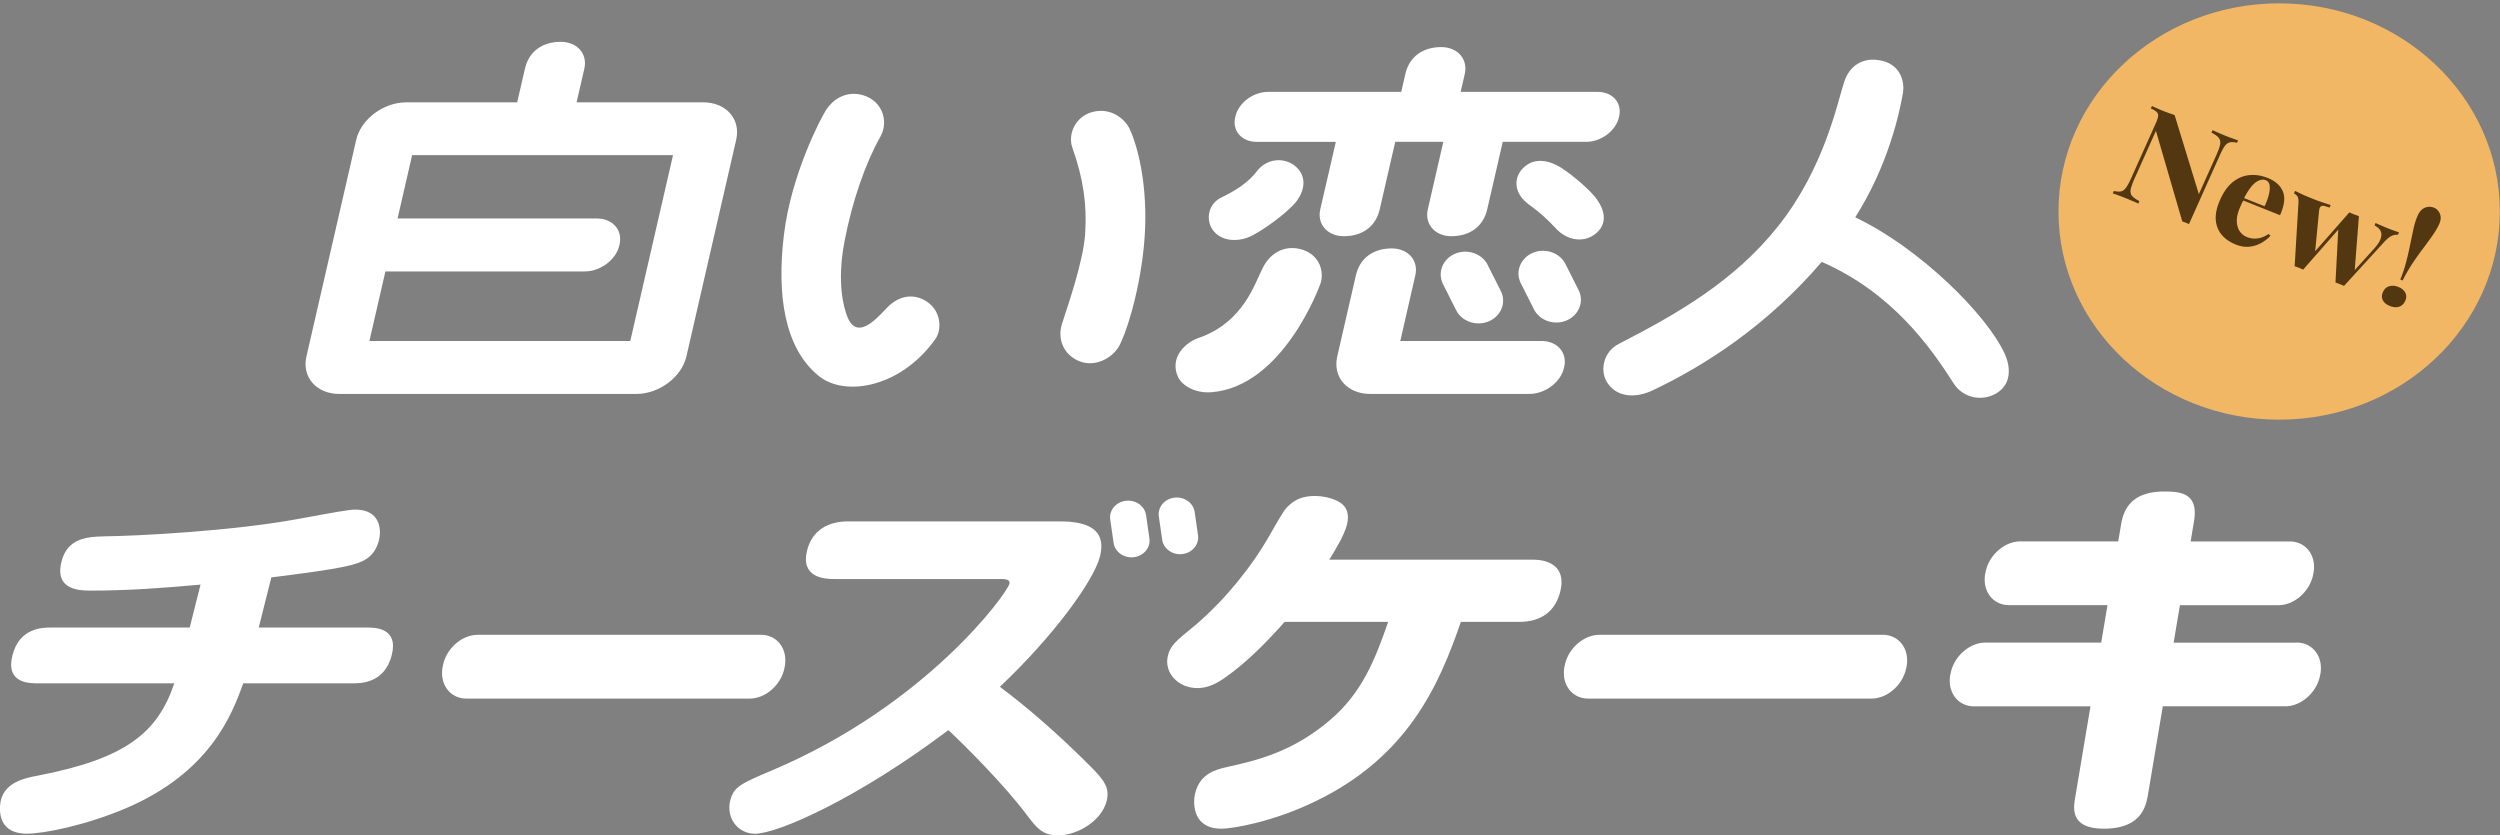
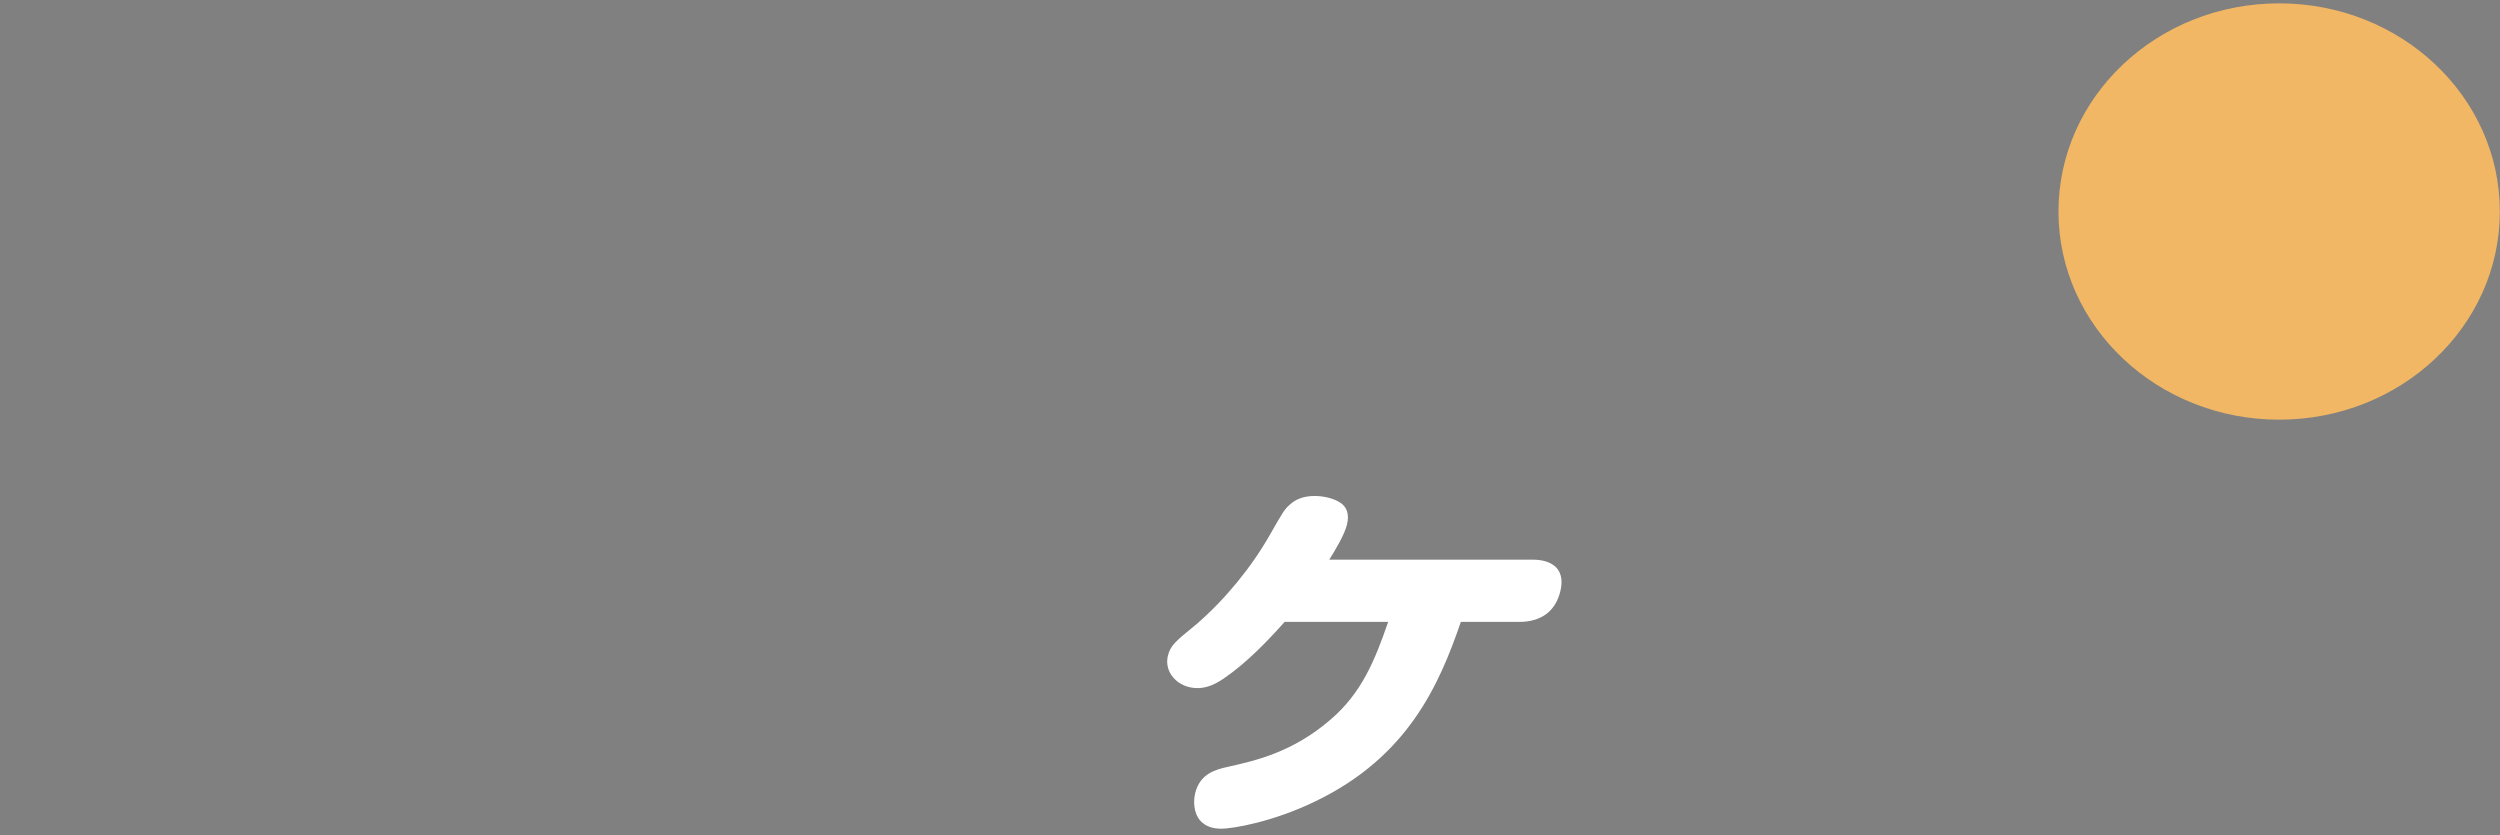
<svg xmlns="http://www.w3.org/2000/svg" width="419" height="140" fill="none">
  <rect width="100%" height="100%" fill="#808080" stroke="none" />
-   <path d="M335.989 59.292c-3.019-6.587-14.267-17.746-25.054-22.865 5.603-8.833 7.432-17.61 7.994-20.801.335-1.905-.386-4.738-3.557-5.453-3.33-.754-5.469 1.048-6.282 3.532-1.141 3.484-3.305 14.373-10.988 24.095-7.432 9.397-17.12 14.858-26.816 19.85-2.609 1.34-3.28 4.627-1.761 6.698 1.627 2.222 4.588 2.436 7.448 1.08 8.614-4.08 19.116-10.755 28.351-21.54 11.902 5.214 18.268 14.365 22.169 20.452 1.451 2.27 4.63 3.072 7.138 1.556 2.583-1.564 2.331-4.492 1.358-6.604zm-86.662-14.915c-.957-1.897-3.431-2.73-5.486-1.841-2.055.889-2.952 3.167-1.996 5.072l2.214 4.396c.956 1.905 3.431 2.73 5.486 1.842 2.055-.89 2.952-3.167 1.996-5.072l-2.223-4.397h.009zm13.034-.145c-.956-1.897-3.43-2.73-5.485-1.85-2.055.89-2.953 3.167-1.997 5.072l2.215 4.397c.964 1.905 3.43 2.738 5.485 1.85 2.055-.89 2.961-3.175 1.997-5.072l-2.215-4.397zm-60.945 12.22c-2.819.794-5.461 3.516-3.968 6.746.629 1.357 2.785 2.762 5.603 2.54 11.911-.945 18.059-17.58 18.277-18.262.579-1.81-.025-4.54-2.826-5.556-2.743-.992-5.444.167-6.845 2.937-1.426 2.817-3.229 8.889-10.25 11.595h.009z" fill="#fff" />
-   <path d="M258.36 57.157h-23.67l2.516-11.016c.571-2.476-1.191-4.508-3.942-4.508-3.011 0-5.335 1.54-6.014 4.508l-3.129 13.603c-.796 3.452 1.678 6.278 5.503 6.278h26.698c2.634 0 5.242-1.953 5.796-4.342l.042-.19c.545-2.381-1.158-4.341-3.8-4.341v.008zm9.437-41.758h-22.991l.688-3c.57-2.477-1.2-4.508-3.943-4.508-3.011 0-5.334 1.54-6.014 4.508l-.687 3h-22.32c-2.492 0-4.949 1.84-5.469 4.095l-.042.182c-.52 2.254 1.09 4.096 3.581 4.096h13.287l-2.609 11.31c-.57 2.475 1.2 4.507 3.951 4.507 3.003 0 5.334-1.54 6.014-4.508l2.6-11.31h8.061l-2.601 11.31c-.57 2.476 1.2 4.508 3.943 4.508 3.003 0 5.334-1.54 6.014-4.508l2.6-11.31h13.999c2.491 0 4.949-1.84 5.469-4.095l.042-.182c.512-2.254-1.099-4.095-3.59-4.095h.017zm-6.081 12.754c-1.753-1.127-4.53-2.048-6.568.142-1.585 1.715-1.317 4.254 1.116 5.992 1.795 1.286 3.128 2.516 4.562 4.056 1.754 1.881 4.412 2.405 6.384.984 2.239-1.603 1.82-3.897.52-5.786-1.091-1.595-4.085-4.142-6.014-5.38v-.009zm-51.048.523c-1.359 1.786-3.305 3.143-6.006 4.445-2.122 1.024-2.625 3.61-1.451 5.341 1.317 1.929 3.925 2.103 5.947 1.333 2.13-.817 6.811-4.285 8.153-6.079 1.191-1.58 1.954-4.127-.311-5.937-1.786-1.428-4.663-1.277-6.332.905v-.008zM105.636 57.15H61.91l2.684-11.658h33.409c2.633 0 5.242-1.952 5.796-4.341l.042-.19c.545-2.39-1.158-4.342-3.8-4.342H66.632l2.441-10.62H112.8l-7.163 31.144v.008zm12.246-40H96.635l1.3-5.642c.57-2.476-1.199-4.5-3.942-4.5-3.01 0-5.334 1.54-6.014 4.5l-1.3 5.643H68.092c-3.817 0-7.591 2.825-8.388 6.277l-8.346 36.318c-.797 3.452 1.678 6.278 5.503 6.278h49.789c3.817 0 7.591-2.826 8.388-6.278l8.346-36.318c.797-3.452-1.677-6.277-5.502-6.277zm31.127 34.083c-1.216 1.103-5.092 6.294-6.928 2.016-.671-1.571-1.863-5.873-.546-12.762 1.292-6.778 3.498-13.11 6.031-17.61 1.283-2.287.52-5.334-2.088-6.596-2.265-1.095-5.184-.667-7.046 2.182-.889 1.357-5.838 10.834-7.046 20.881-1.208 10 .05 18.969 5.83 23.66 4.512 3.658 13.948 1.816 19.593-6.247.999-1.42 1.007-4.452-1.333-6.111-1.896-1.341-4.303-1.373-6.459.58l-.008.007zm32.872-12.106c-.327 4.77-2.936 12.142-3.892 15.15-.805 2.556.277 5.19 2.894 6.254 2.6 1.056 5.41-.436 6.601-2.397 1.057-1.738 3.414-8.619 4.227-16.833.872-8.754-.713-15.976-2.315-19.556-.83-1.864-3.288-3.84-6.417-2.944-2.776.794-4.042 3.722-3.254 5.937 1.879 5.31 2.466 9.642 2.147 14.389h.009zM43.348 105.176H61.55c1.233 0 5.276 0 4.11 4.611-1.175 4.675-5.092 4.738-6.467 4.738h-18.42c-1.887 5.175-5.494 14.905-19.736 20.969-6.71 2.841-13.706 4.23-16.524 4.23-5.637 0-4.446-5.302-4.362-5.619.73-2.905 3.741-3.667 6.165-4.104 14.662-2.841 20.055-7.071 22.899-15.476H6.249c-1.3 0-5.343 0-4.169-4.674 1.175-4.675 5.083-4.675 6.526-4.675h23.192l1.812-7.198c-6.14.571-12.322 1.008-18.319 1.008-1.803 0-6.215 0-4.982-4.865.99-3.913 4.227-4.167 7.205-4.23 5.578-.064 21.607-.882 32.754-2.969 5.83-1.071 8.254-1.516 9.269-1.516 4.403 0 4.353 3.667 3.984 5.111-.78 3.096-2.961 3.73-4.823 4.23-3.17.818-11.735 1.834-13.22 2.024l-2.113 8.397-.017.008zm124.299-8.135c.646 0 1.736 0 1.526.818-.394 1.58-13.764 20.206-39.649 31.198-5.343 2.27-6.551 2.778-7.138 5.119-.713 2.842 1.2 5.556 4.161 5.556 3.824 0 17.245-5.936 32.402-17.365 2.457 2.278 9.536 9.309 13.252 14.357 1.477 1.897 2.424 3.286 5.1 3.286 3.397 0 7.356-2.524 8.17-5.746.553-2.215-.353-3.476-2.894-6-5.368-5.365-10.141-9.5-14.997-13.159 8.907-8.397 15.743-17.746 16.775-21.85 1.401-5.555-3.934-5.872-7.046-5.872h-35.111c-3.539 0-6.106 1.58-6.928 4.865-1.149 4.547 2.91 4.801 4.496 4.801h27.881v-.008zm18.989-6.061c.219 1.53 1.745 2.61 3.406 2.404 1.652-.206 2.827-1.62 2.6-3.15l-.562-3.898c-.218-1.531-1.753-2.61-3.405-2.404-1.661.206-2.827 1.619-2.6 3.142l.561 3.897v.008zm8.145-.524c.218 1.531 1.745 2.61 3.405 2.404 1.653-.206 2.827-1.619 2.601-3.15l-.562-3.897c-.218-1.532-1.753-2.611-3.406-2.405-1.661.206-2.826 1.62-2.6 3.143l.562 3.897v.008z" fill="#fff" />
-   <path fill-rule="evenodd" clip-rule="evenodd" d="M315.565 106.398h-47.491c-2.659 0-5.268 2.302-5.821 5.127l-.051.223c-.067.357-.1.706-.1 1.055 0 2.429 1.685 4.278 4.076 4.278h47.483c2.668 0 5.268-2.302 5.83-5.143l.042-.206c.075-.357.1-.715.1-1.064 0-2.428-1.694-4.27-4.068-4.27zm-188.012 0H80.061c-2.659 0-5.267 2.302-5.82 5.127l-.051.223c-.067.357-.1.706-.1 1.055 0 2.429 1.685 4.278 4.076 4.278h47.483c2.667 0 5.268-2.302 5.83-5.143l.041-.206c.076-.357.101-.715.101-1.064 0-2.428-1.694-4.27-4.068-4.27zm257.379 1.31h-20.634l1.057-6.277h16.507c2.667 0 5.267-2.302 5.829-5.143l.042-.207a5.09 5.09 0 00.101-1.063c0-2.429-1.694-4.27-4.068-4.27H367.15l.536-3.206c.336-1.905.135-3.183-.637-4.016-.973-1.056-2.726-1.151-4.295-1.151-5.72 0-6.894 3.214-7.28 5.635l-.461 2.73h-16.407c-2.659 0-5.267 2.302-5.821 5.127l-.05.222a5.695 5.695 0 00-.101 1.056c0 2.428 1.686 4.278 4.076 4.278h16.508l-1.057 6.277h-19.41c-2.659 0-5.267 2.302-5.821 5.127l-.05.223a5.69 5.69 0 00-.101 1.055c0 2.429 1.686 4.278 4.077 4.278h19.51l-2.533 15.095c-.21 1.238-.512 2.937.578 4.111.806.873 2.19 1.294 4.219 1.294 6.4 0 7.071-3.929 7.39-5.818l2.466-14.69h20.525c2.667 0 5.267-2.302 5.829-5.143l.042-.206c.076-.357.101-.715.101-1.064 0-2.428-1.694-4.27-4.068-4.27l.017.016z" fill="#fff" />
  <path d="M204.654 138.887c-1.535 0-2.71-.46-3.498-1.357-1.124-1.294-1.158-3.27-.847-4.572.805-3.373 3.573-4 5.41-4.42l.218-.048c4.529-1.024 10.745-2.413 17.103-7.921 5.133-4.404 7.364-9.793 9.62-16.349h-17.346c-2.7 3.024-6.257 6.778-10.082 9.405-2.147 1.516-3.623 1.698-4.554 1.698-1.594 0-3.053-.635-4.018-1.738-.898-1.031-1.233-2.357-.931-3.635.419-1.754 1.266-2.444 4.42-5.023l.344-.278.118-.103c4.806-4.183 9.167-9.516 12.279-15.008 2.181-3.834 2.424-4.199 3.246-4.929 1.074-1 2.458-1.484 4.203-1.484 1.593 0 3.288.444 4.311 1.135 1.116.73 1.501 1.976 1.116 3.619-.411 1.714-1.946 4.262-2.978 5.92h34.088c1.283 0 3.019.247 4.043 1.421.788.913.989 2.199.604 3.834-.806 3.381-3.196 5.174-6.904 5.174h-9.78c-3.665 10.675-8.924 22.603-24.333 30.048-7.079 3.452-13.865 4.619-15.869 4.619l.017-.008z" fill="#fff" />
  <path d="M418.971 35.45c0 19.267-16.559 34.887-36.985 34.887-20.427 0-36.986-15.62-36.986-34.887C345 16.182 361.559.562 381.986.562c20.426 0 36.985 15.62 36.985 34.888z" fill="#F1B765" />
-   <path d="M407.92 34.806c.468.187.804.533 1.009 1.037.211.491.171 1.06-.12 1.71-.265.592-.639 1.232-1.119 1.92a76.116 76.116 0 01-1.612 2.21 47.175 47.175 0 00-1.764 2.493 27.042 27.042 0 00-1.634 2.837l-.395-.158a21.21 21.21 0 001.02-3.082c.266-1.016.488-1.993.667-2.93.199-.945.386-1.822.559-2.631.187-.804.414-1.502.68-2.095.291-.648.682-1.078 1.173-1.289a1.94 1.94 0 011.536-.022zm-5.957 13.287c.571.227.959.553 1.166.977.212.41.207.864-.015 1.36-.223.497-.567.823-1.034.979-.46.141-.975.099-1.546-.13-.57-.227-.962-.545-1.174-.956-.207-.423-.199-.884.024-1.38.223-.497.564-.816 1.024-.958.466-.156.985-.12 1.555.108zM390.627 34.37l-.195.434a5.626 5.626 0 00-.883-.279c-.247-.066-.451-.033-.613.097-.147.137-.239.417-.274.843l-.671 6.977-.415.176 6.176-7.026.355.361-8.098 9.237a12.645 12.645 0 00-1.426-.57l.634-10.53c.043-.633-.035-1.055-.234-1.264-.185-.204-.358-.338-.519-.402l.195-.435c.45.229.917.456 1.402.681.506.218 1.058.447 1.658.686.453.181.935.357 1.445.528.524.176 1.012.338 1.463.486zm11.453 4.568l-.186.414c-.309-.042-.643.012-1.003.161-.36.15-.789.49-1.287 1.024l-6.749 7.383a13.316 13.316 0 00-1.427-.569l.479-9.201 1.845-2.558c.257.119.517.23.78.336.284.097.558.198.821.303l-.742 9.56-.139-.324 3.437-3.801c.588-.66.959-1.236 1.11-1.728.152-.493.134-.915-.053-1.266s-.52-.647-.999-.886l.185-.414.728.339c.278.11.545.225.802.344l.702.28a28.444 28.444 0 001.696.603zm-22.011-9.114c1.287.513 2.135 1.274 2.545 2.284.41 1.009.25 2.327-.48 3.956l-7.219-2.88.133-.41 4.498 1.794c.317-.67.552-1.309.703-1.915.157-.62.204-1.147.139-1.58-.065-.432-.28-.721-.646-.867-.512-.204-1.087-.076-1.724.385-.624.467-1.287 1.39-1.991 2.768l.01.15-.276.5-.25.56c-.427.951-.635 1.78-.623 2.483.027.71.198 1.29.513 1.742.321.437.708.746 1.162.927.307.122.64.206.999.252.38.038.79.006 1.232-.094.448-.114.917-.334 1.407-.659l.339.282c-.41.454-.917.854-1.52 1.199a5.164 5.164 0 01-1.995.643c-.728.084-1.501-.037-2.32-.364-.995-.396-1.782-.947-2.364-1.65-.581-.704-.908-1.55-.982-2.539-.06-.983.192-2.102.755-3.358.575-1.283 1.281-2.262 2.118-2.936.852-.67 1.773-1.05 2.763-1.143 1.011-.101 2.035.056 3.074.47zm-4.965-6.3l-.186.414c-.493-.131-.896-.154-1.211-.068-.308.072-.589.277-.844.614-.24.344-.512.853-.815 1.53l-5.177 11.548a7.56 7.56 0 00-.539-.24 9.192 9.192 0 00-.58-.207l-4.419-15.18-3.563 7.947c-.34.758-.559 1.362-.657 1.811-.092.435-.031.8.181 1.097.233.288.655.595 1.268.92l-.185.414a12.212 12.212 0 00-1.079-.478 44.472 44.472 0 00-1.263-.529 27.716 27.716 0 00-1.041-.39 8.14 8.14 0 00-.896-.309l.186-.414c.499.118.902.14 1.211.068.308-.072.582-.28.822-.623.261-.351.54-.858.837-1.52l4.175-9.313c.229-.51.352-.9.369-1.17a.724.724 0 00-.26-.69c-.19-.19-.509-.382-.957-.576l.186-.414c.228.107.514.237.859.391a28.205 28.205 0 002.04.814l.897.309 4.065 13.258 2.904-6.477c.34-.76.556-1.356.648-1.791.097-.45.033-.825-.194-1.127-.212-.296-.627-.6-1.246-.912l.185-.413c.272.124.632.284 1.079.479.447.194.868.37 1.263.528.351.14.698.27 1.041.39.357.127.655.23.896.31z" fill="#533710" />
</svg>